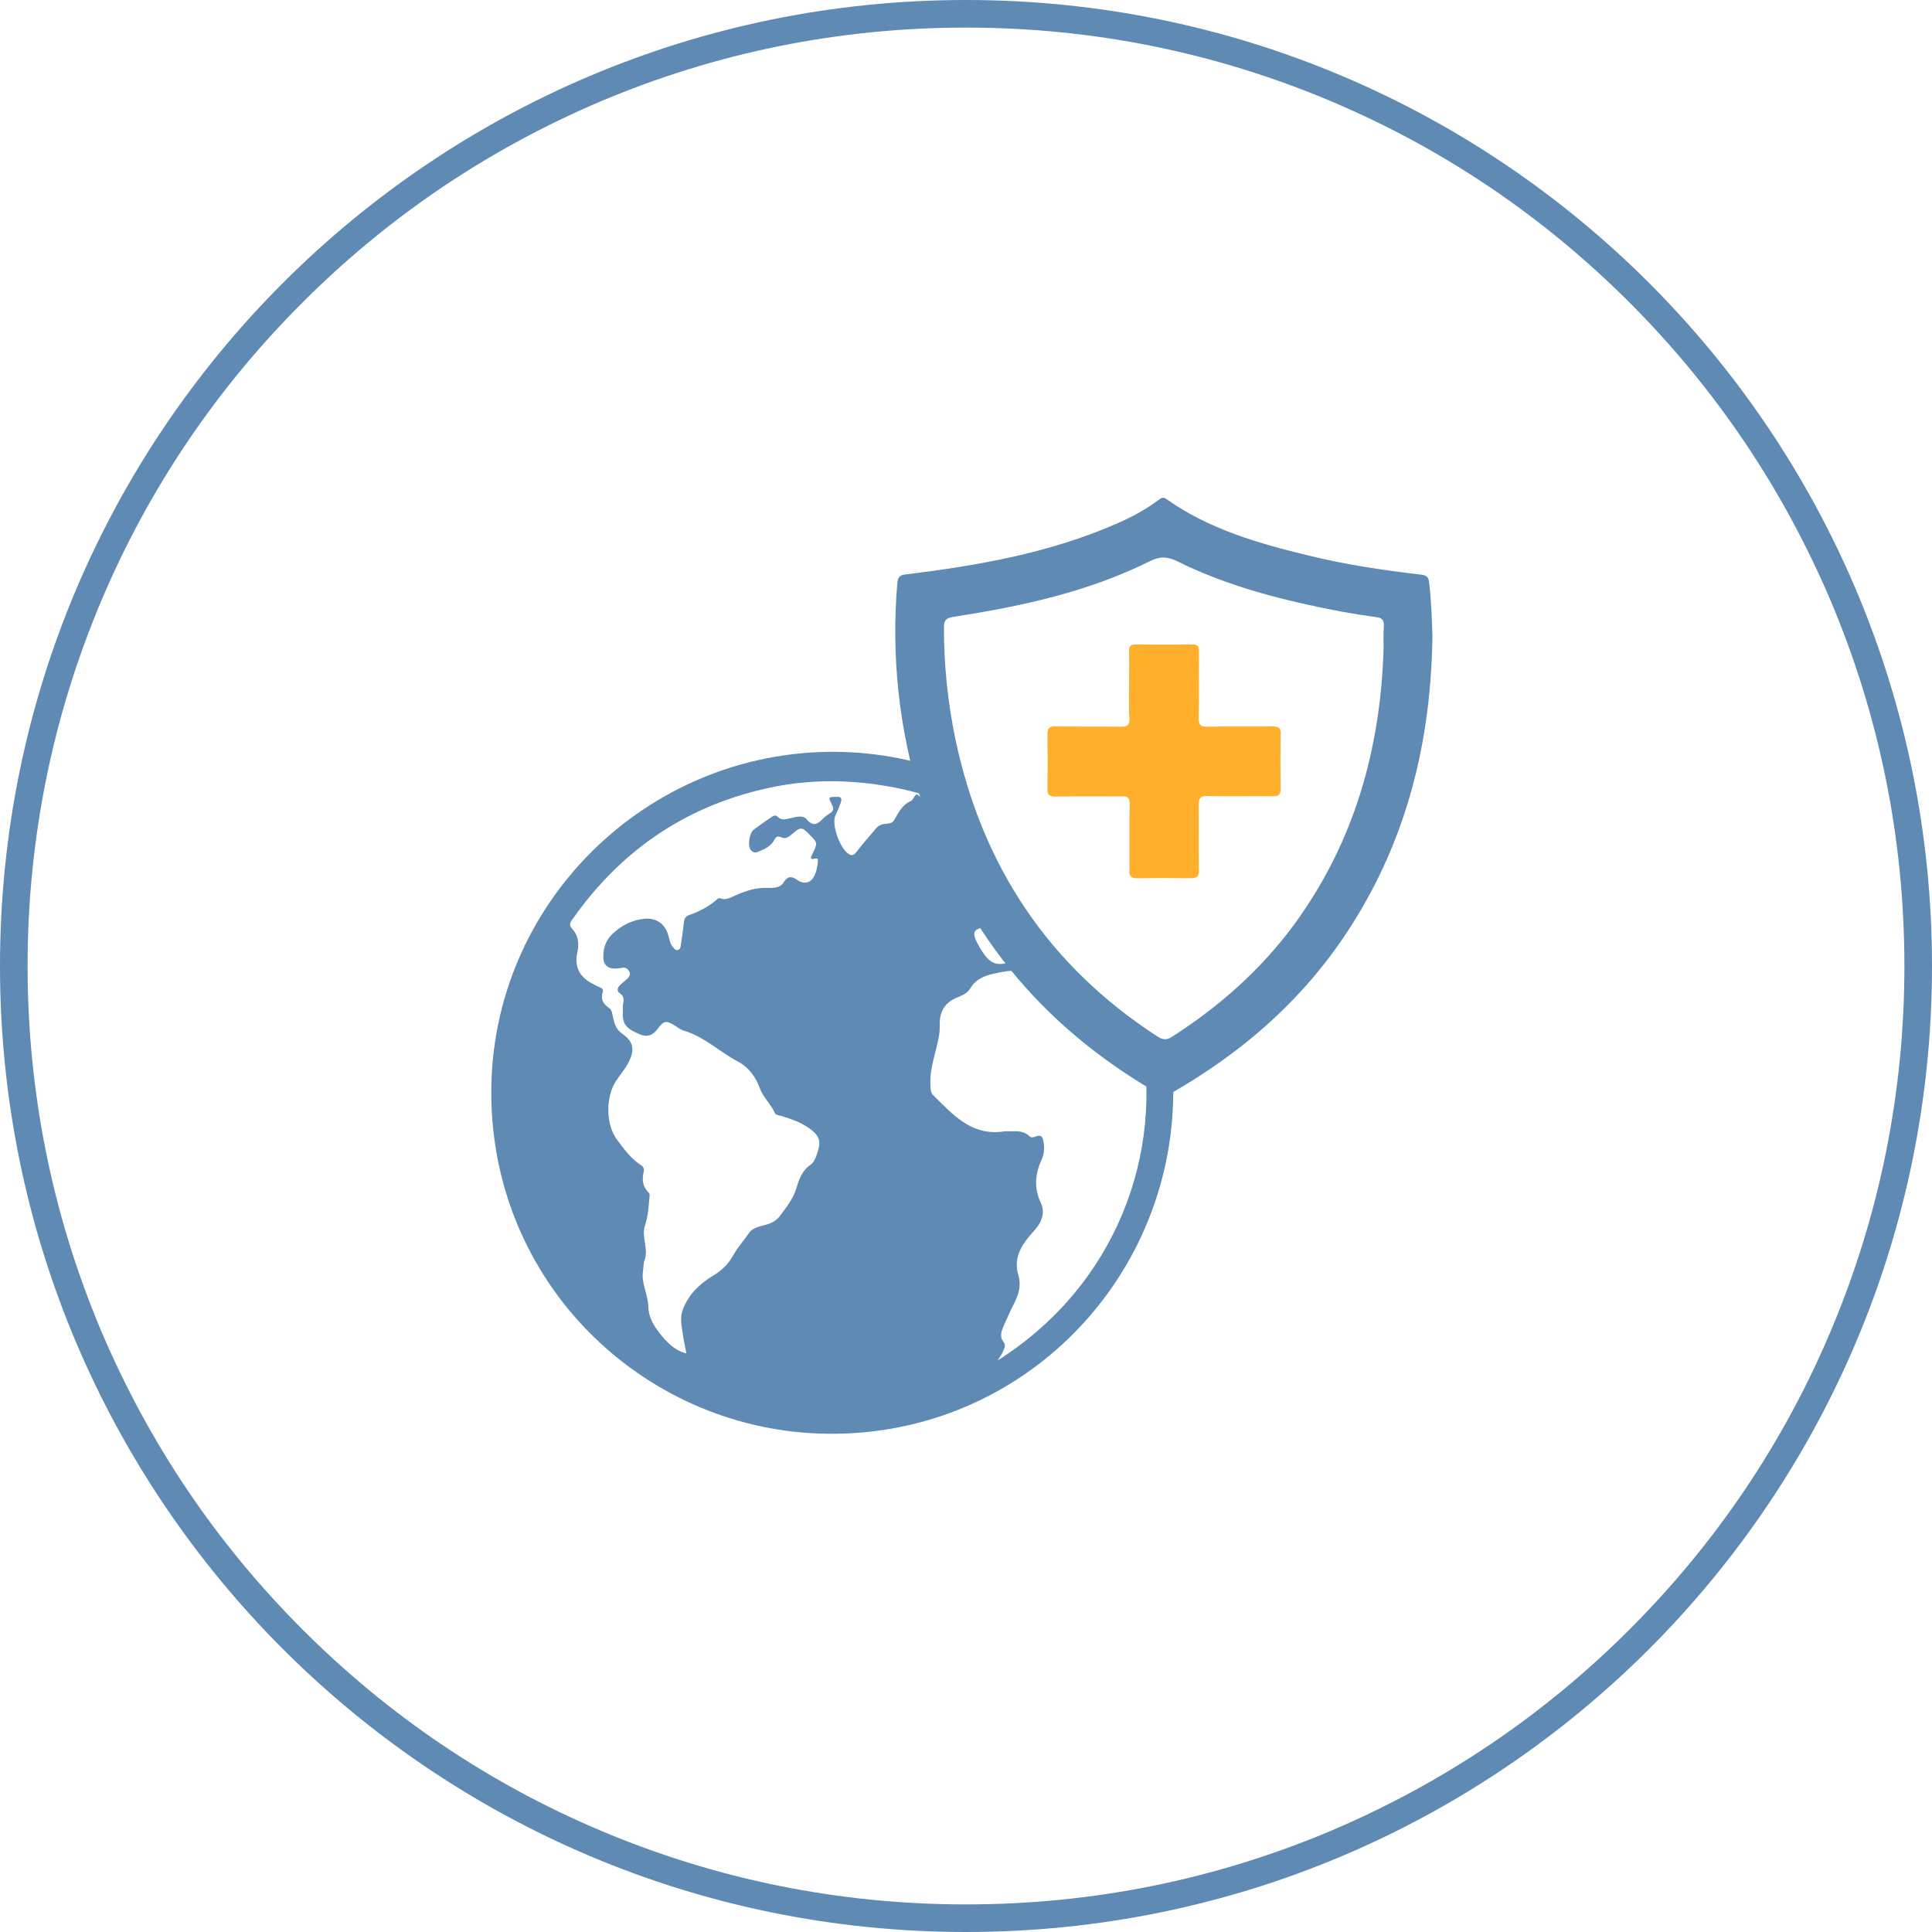
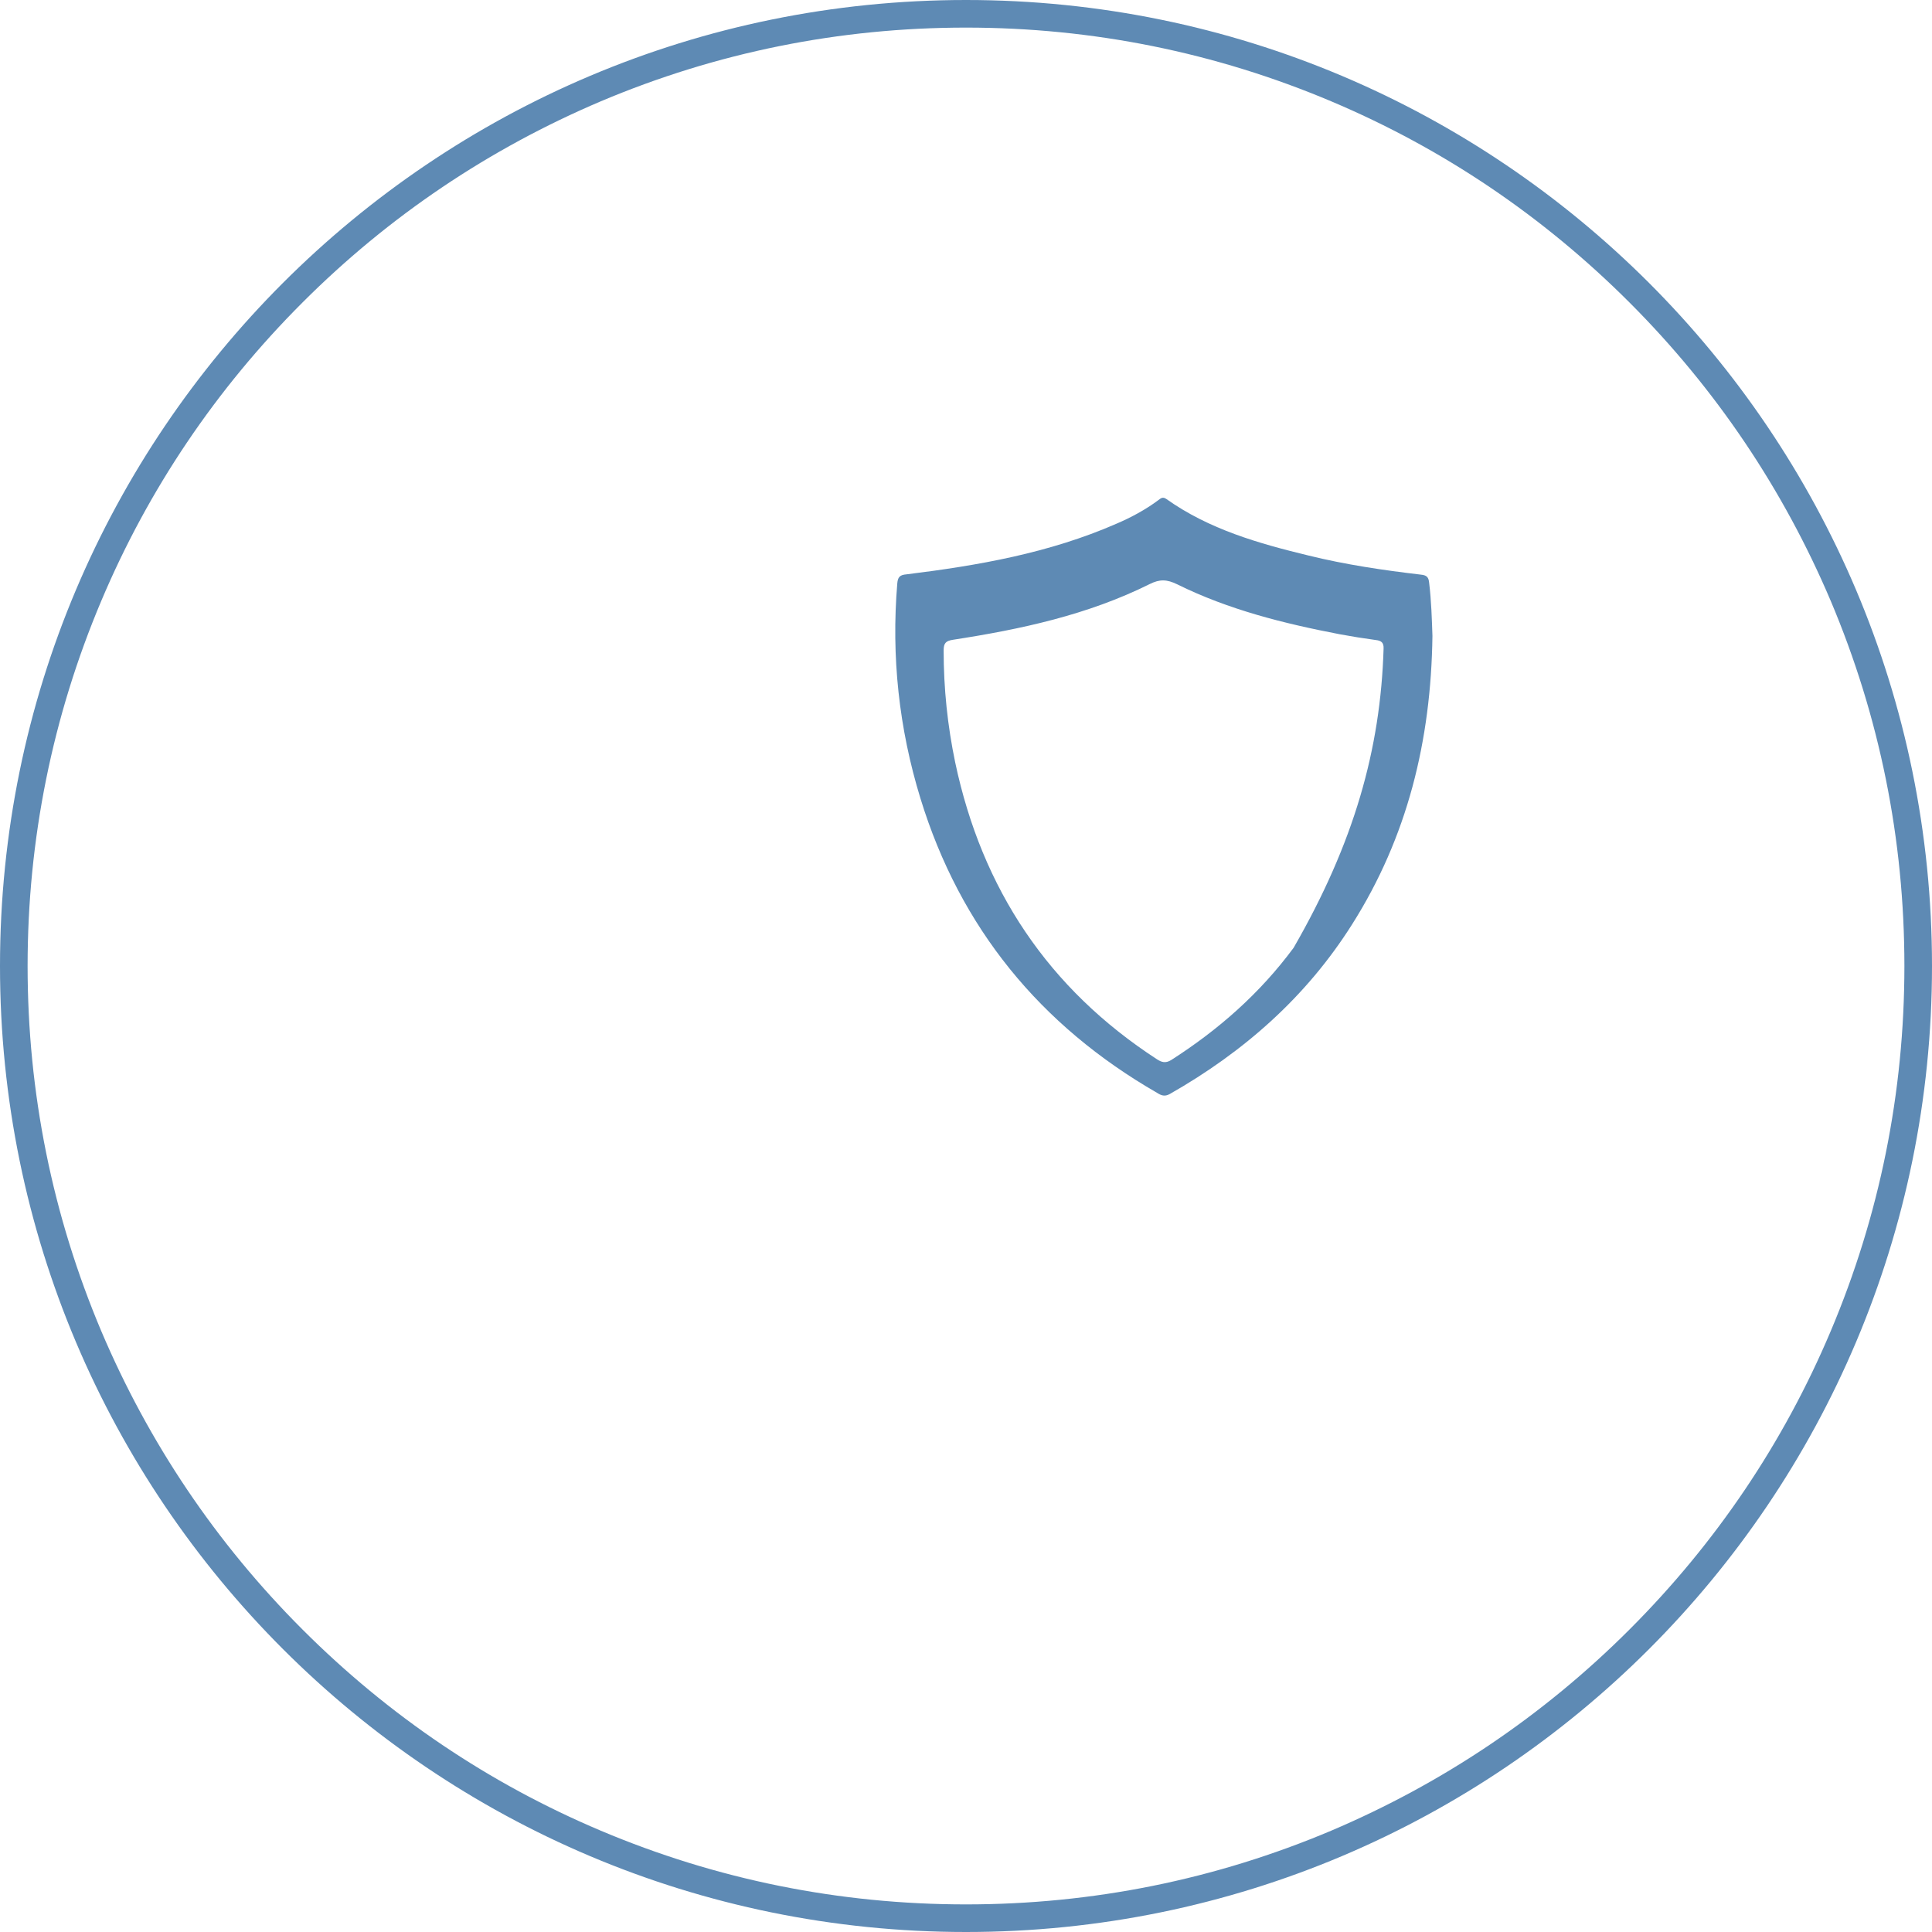
<svg xmlns="http://www.w3.org/2000/svg" version="1.1" id="Ebene_1" x="0px" y="0px" viewBox="0 0 700 700" style="enable-background:new 0 0 700 700;" xml:space="preserve">
  <style type="text/css">
	.st0{fill:#5E8AB4;}
	.st1{fill:#FFAF2C;}
</style>
  <g>
    <g>
      <g>
        <path class="st0" d="M350,10c45.9,0,90.4,9,132.3,26.7c40.5,17.1,76.8,41.6,108.1,72.9c31.2,31.2,55.7,67.6,72.9,108.1     C681,259.6,690,304.1,690,350s-9,90.4-26.7,132.3c-17.1,40.5-41.6,76.8-72.9,108.1c-31.2,31.2-67.6,55.7-108.1,72.9     C440.4,681,395.9,690,350,690s-90.4-9-132.3-26.7c-40.5-17.1-76.8-41.6-108.1-72.9s-55.7-67.6-72.9-108.1     C19,440.4,10,395.9,10,350s9-90.4,26.7-132.3c17.1-40.5,41.6-76.8,72.9-108.1s67.6-55.7,108.1-72.9C259.6,19,304.1,10,350,10      M350,0C156.7,0,0,156.7,0,350s156.7,350,350,350s350-156.7,350-350S543.3,0,350,0L350,0z" />
      </g>
      <g>
        <g>
          <g>
            <g>
-               <path class="st0" d="M519,230.4c-0.5,38-9.1,72.9-29.1,104.5c-16.6,26.3-39.2,46.2-66.1,61.5c-1.8,1-3.1,0.5-4.5-0.4        c-42.4-24.4-71.4-59.8-85.8-106.7c-7.8-25.4-10.6-51.4-8.4-77.9c0.2-2.3,0.9-3.1,3.3-3.3c26-3.2,51.7-7.7,76-18.3        c5.4-2.3,10.6-5.1,15.3-8.6c0.9-0.7,1.6-1.3,2.9-0.4c15.5,11,33.4,16.1,51.6,20.5c13.4,3.3,27,5.3,40.6,6.9        c2.1,0.2,2.8,0.9,3,2.9C518.6,217.7,518.8,224.5,519,230.4z M501.3,235c0-2.8-0.1-5.5,0.1-8.3c0.1-2.2-0.9-2.9-2.8-3.1        c-4.4-0.6-8.8-1.3-13.1-2.1c-20.3-3.9-40.3-8.9-58.9-18.1c-3.7-1.8-6.3-1.9-9.9-0.1c-22.5,11.2-46.7,16.4-71.3,20.2        c-2.7,0.4-3.4,1.3-3.4,3.9c0,13.7,1.4,27.2,4.2,40.6c9.7,45.8,33.7,81.9,73.1,107.5c1.7,1.1,3.1,1.5,5.1,0.3        c17.2-11,32.2-24.2,44.4-40.7C490.6,305.4,500.2,271.5,501.3,235z" />
+               <path class="st0" d="M519,230.4c-0.5,38-9.1,72.9-29.1,104.5c-16.6,26.3-39.2,46.2-66.1,61.5c-1.8,1-3.1,0.5-4.5-0.4        c-42.4-24.4-71.4-59.8-85.8-106.7c-7.8-25.4-10.6-51.4-8.4-77.9c0.2-2.3,0.9-3.1,3.3-3.3c26-3.2,51.7-7.7,76-18.3        c5.4-2.3,10.6-5.1,15.3-8.6c0.9-0.7,1.6-1.3,2.9-0.4c15.5,11,33.4,16.1,51.6,20.5c13.4,3.3,27,5.3,40.6,6.9        c2.1,0.2,2.8,0.9,3,2.9C518.6,217.7,518.8,224.5,519,230.4z M501.3,235c0.1-2.2-0.9-2.9-2.8-3.1        c-4.4-0.6-8.8-1.3-13.1-2.1c-20.3-3.9-40.3-8.9-58.9-18.1c-3.7-1.8-6.3-1.9-9.9-0.1c-22.5,11.2-46.7,16.4-71.3,20.2        c-2.7,0.4-3.4,1.3-3.4,3.9c0,13.7,1.4,27.2,4.2,40.6c9.7,45.8,33.7,81.9,73.1,107.5c1.7,1.1,3.1,1.5,5.1,0.3        c17.2-11,32.2-24.2,44.4-40.7C490.6,305.4,500.2,271.5,501.3,235z" />
            </g>
          </g>
-           <path class="st1" d="M409.1,248.3c0-4.1,0.1-8.2,0-12.3c-0.1-1.9,0.5-2.5,2.5-2.5c6.8,0.1,13.5,0.1,20.3,0      c2.3-0.1,2.5,1,2.5,2.8c-0.1,7.9,0.1,15.8-0.1,23.6c-0.1,2.6,0.6,3.5,3.3,3.4c7.9-0.2,15.7,0,23.6-0.1c2.2,0,2.9,0.7,2.8,2.8      c-0.1,6.5-0.1,12.9,0,19.3c0.1,2.5-0.6,3.3-3.1,3.2c-7.8-0.1-15.5,0.1-23.3-0.1c-2.7-0.1-3.4,0.9-3.3,3.5      c0.1,7.8-0.1,15.5,0.1,23.3c0.1,2.3-0.7,3-3,3c-6.5-0.1-12.9-0.1-19.3,0c-2.4,0.1-3-0.8-2.9-3.1c0.1-7.9-0.1-15.8,0.1-23.6      c0.1-2.3-0.7-3.1-3-3c-8,0.1-16,0-24,0.1c-2.1,0-2.9-0.7-2.8-2.9c0.1-6.5,0.1-12.9,0-19.3c-0.1-2.5,0.6-3.3,3.1-3.2      c7.9,0.1,15.8,0,23.6,0.1c2.3,0.1,3.1-0.7,3-3C408.9,256.3,409.1,252.3,409.1,248.3z" />
        </g>
        <g>
-           <path class="st0" d="M421.3,377.7c-2.8-0.8-5.5-2-8-3.4c8.5,43.7-8.9,91.4-51.8,118.6c0.7-1.2,1.3-1.9,1.7-2.8      c0.6-1.3,1.4-2.7,0.4-3.9c-1.5-1.9-0.8-3.8,0-5.7c1.3-2.9,2.6-5.9,4.1-8.8c1.5-3.1,2.3-6.1,1.3-9.6c-1.8-5.7,0.6-10.2,4.1-14.4      c1-1.1,2-2.2,2.9-3.4c1.8-2.6,2.5-5.5,1.1-8.5c-2.5-5.3-2.1-10.5,0.3-15.6c1-2.2,1.1-4.5,0.6-6.9c-0.3-1.7-1.1-2.1-2.5-1.6      c-0.9,0.3-1.7,0.7-2.5,0c-1.9-1.9-4.3-1.9-6.6-1.8c-0.8,0-1.6-0.1-2.4,0c-11.9,1.9-18.7-6-25.9-13.1c-1.1-1.1-0.9-2.7-1-4.2      c-0.2-5.9,2.1-11.5,3.1-17.2c0.2-1.1,0.3-2.3,0.3-3.4c-0.3-5.3,1.7-8.9,6.8-10.8c1.7-0.7,3.3-1.5,4.2-3      c2.7-4.6,7.4-5.2,11.9-6.1c3.5-0.7,7.1-0.3,10.6,0.7c1.5,0.5,3.1,0.2,4.7,0.3c3.5,0.3,6.7,1.3,9.2,3.9c2.7,2.8,5.7,4.2,9.1,4.7      c0,0,0,0-0.1-0.1c-4.7-4.3-9.4-8.9-13.9-13.5c-0.4,0.1-0.9,0.1-1.5-0.2c-1.1-0.6-1.6-1.3-1.6-2.5c0-0.2,0-0.3,0-0.5      c-0.7-0.8-1.5-1.5-2.1-2.3c-0.1,0-0.3,0-0.5,0c-2.1,0.2-4.4-1.8-6.7-2.9c-0.7,1.9-1.2,3.8-1.1,5.9c0,1.6-0.6,2.3-2.1,2.7      c-6.1,1.7-8.5,1.9-12.7-5.5c-2.9-5.1-2.4-6.4,3.7-7.1c4-0.5,7.1-1.9,9.3-5c-3.7-4.7-7.2-9.7-10.1-15c-1.4-0.6-2.3-1.9-2.6-3.7      c-0.1-0.8-0.3-1.6-0.3-2.4c-0.2-0.5-0.4-1-0.6-1.5c-2.7-7-4.5-14.3-5.9-21.7c-0.3-0.8-0.5-1.6-0.4-2.3c-0.1-0.9-0.3-1.9-0.5-2.9      c-13.9-5.6-29-8.7-44.7-8.8C234.3,272,177.9,327.4,178,396c0.1,68.4,54.2,121,118.7,123.4c71.2,2.6,128-54.1,128.4-123.4      c0-5.5-0.4-10.9-1.1-16.1C422.8,379.5,421.9,378.8,421.3,377.7z M334.9,288.6c-0.7,0.6-1.3,0.5-1.8-0.1c-0.9-1-1.4-0.7-1.9,0.3      c-0.3,0.5-0.7,1.2-1.1,1.4c-3.1,1.3-4.5,4.1-6.1,6.9c-0.7,1.2-2,1.3-3.2,1.4c-1.5,0.1-2.7,0.7-3.6,1.9c-2.3,2.7-4.7,5.4-6.9,8.3      c-1.1,1.4-1.9,1.4-3.1,0.5c-2.9-2-6.3-11-4.3-14.2c0.7-1.3,1.1-2.7,1.7-4.1c0.5-1.5,0.3-2.3-1.5-2.2c-3,0.1-3.1,0-1.7,2.8      c0.9,1.6,0.5,2.5-0.9,3.3c-0.7,0.5-1.5,1-2.1,1.6c-1.9,1.9-3.5,3.5-6.1,0.5c-1.4-1.7-3.7-0.9-5.7-0.5c-1.7,0.3-3.3,1.1-4.9-0.5      c-0.9-0.9-1.8-0.1-2.6,0.4c-2,1.4-4,2.8-6,4.3c-1.5,1.1-2.3,5.6-1.2,7.2c0.6,0.9,1.6,1.3,2.5,0.9c2.3-0.9,4.8-1.9,6.1-4.3      c0.6-1.2,1.2-1.7,2.6-1c1.5,0.7,2.8-0.2,4-1.3c3-2.6,3.5-2.5,6.2,0.3c3,3,3,3,1,7.1c-0.5,1.1-1.1,2.1,1,1.6      c1.2-0.3,1.1,0.6,1,1.3c-0.2,2-0.6,4-1.7,5.7c-1.2,1.9-3.6,2.3-5.8,0.7c-2.1-1.5-3.5-1.3-4.8,0.8c-1.4,2.3-3.9,2.1-5.9,2.1      c-4.2-0.2-7.9,1.1-11.6,2.7c-1.7,0.7-3.4,1.9-5.5,1.1c-0.7-0.3-1.1,0.3-1.6,0.7c-2.9,2.4-6.1,4.1-9.6,5.3      c-1.4,0.5-1.9,1.4-2,2.7c-0.3,2.7-0.7,5.3-1.1,8.1c-0.1,0.7-0.2,1.7-1.1,1.9c-0.9,0.2-1.4-0.6-1.9-1.2c-0.9-1.1-1.1-2.5-1.5-3.9      c-1.1-4.3-4.4-6.7-8.9-6.2c-4.4,0.5-8.2,2.4-11.4,5.5c-2.3,2.2-3.3,4.9-3.3,8c-0.1,3.3,1.7,4.8,5,4.5c0.7-0.1,1.4-0.2,2.1-0.3      c1.1-0.1,1.8,0.5,2.3,1.4s0.1,1.7-0.5,2.4c-0.9,0.9-1.9,1.6-2.7,2.4c-1.1,1-1.5,2.2-0.2,3.1c1.4,1,1.5,2.1,1.2,3.6      c-0.2,0.9-0.1,1.9-0.1,2.9c-0.4,4.9,1.5,6.5,6.5,8.5c2.3,0.9,4.3,0.2,5.9-1.9c2.5-3.4,3.3-3.4,6.9-1.1c0.9,0.6,1.7,1.2,2.7,1.5      c7.5,2.2,13.1,7.8,19.8,11.3c3.8,2,6.3,5.5,7.8,9.6c1.2,3.3,4,5.7,5.4,8.9c0.4,0.9,1.5,0.9,2.3,1.1c3.6,1.1,7.1,2.3,10.2,4.5      c4.5,3.2,4.3,5.5,2.3,10.7c-0.4,0.9-1,2-1.8,2.5c-3.1,2.1-4.2,5.3-5.2,8.6c-1.2,4-3.8,7.1-6.2,10.3c-1.7,2.2-4.5,2.8-7.2,3.5      c-1.7,0.5-3,1.2-4,2.7c-1.7,2.5-3.8,4.8-5.3,7.5c-1.8,3.3-4.3,5.8-7.6,7.7c-4.7,2.9-8.5,6.5-10.7,11.9c-1.3,3.3-0.5,6.1-0.1,9.2      c0.3,2.2,0.8,4.4,1.3,7c-4.4-1.2-7.1-4.1-9.5-7.1c-2.3-2.9-4.2-5.9-4.3-9.9c-0.1-4.4-2.7-8.5-1.9-13.1c0.2-1.3,0.1-2.7,0.6-3.9      c1.4-4.1-1.3-8.3,0.1-12.4c1.1-3.3,1.3-6.7,1.6-10.1c0.1-0.7,0.2-1.4-0.4-1.9c-2.1-2.1-2.3-4.7-1.7-7.3c0.3-1.3-0.1-2.1-1.2-2.7      c-3.5-2.3-5.9-5.7-8.4-9c-4.2-5.5-4.2-15.8-0.3-21.5c1.5-2.3,3.3-4.3,4.5-6.7c2.3-4.6,1.7-7.4-2.4-10.3      c-2.2-1.5-2.8-3.7-3.3-5.9c-0.3-1.2-0.3-2.6-1.3-3.3c-2.2-1.5-3.3-3.2-2.4-5.9c0.3-0.9-0.3-1.4-1.1-1.7c-1.1-0.4-2-1-3-1.5      c-4.5-2.4-6.3-6.3-5.1-11.2c0.7-3.3,0.3-6.1-1.9-8.5c-1.2-1.3-0.8-2.2,0.1-3.4c18.1-25.8,42.6-42,73.4-48.1      c11.9-2.3,23.8-2.5,35.8-0.9c6,0.8,11.9,2,17.6,3.7c0.6,0.2,1.3,0.1,1.5,0.8C335.7,287.8,335.2,288.3,334.9,288.6z" />
-         </g>
+           </g>
      </g>
    </g>
  </g>
</svg>